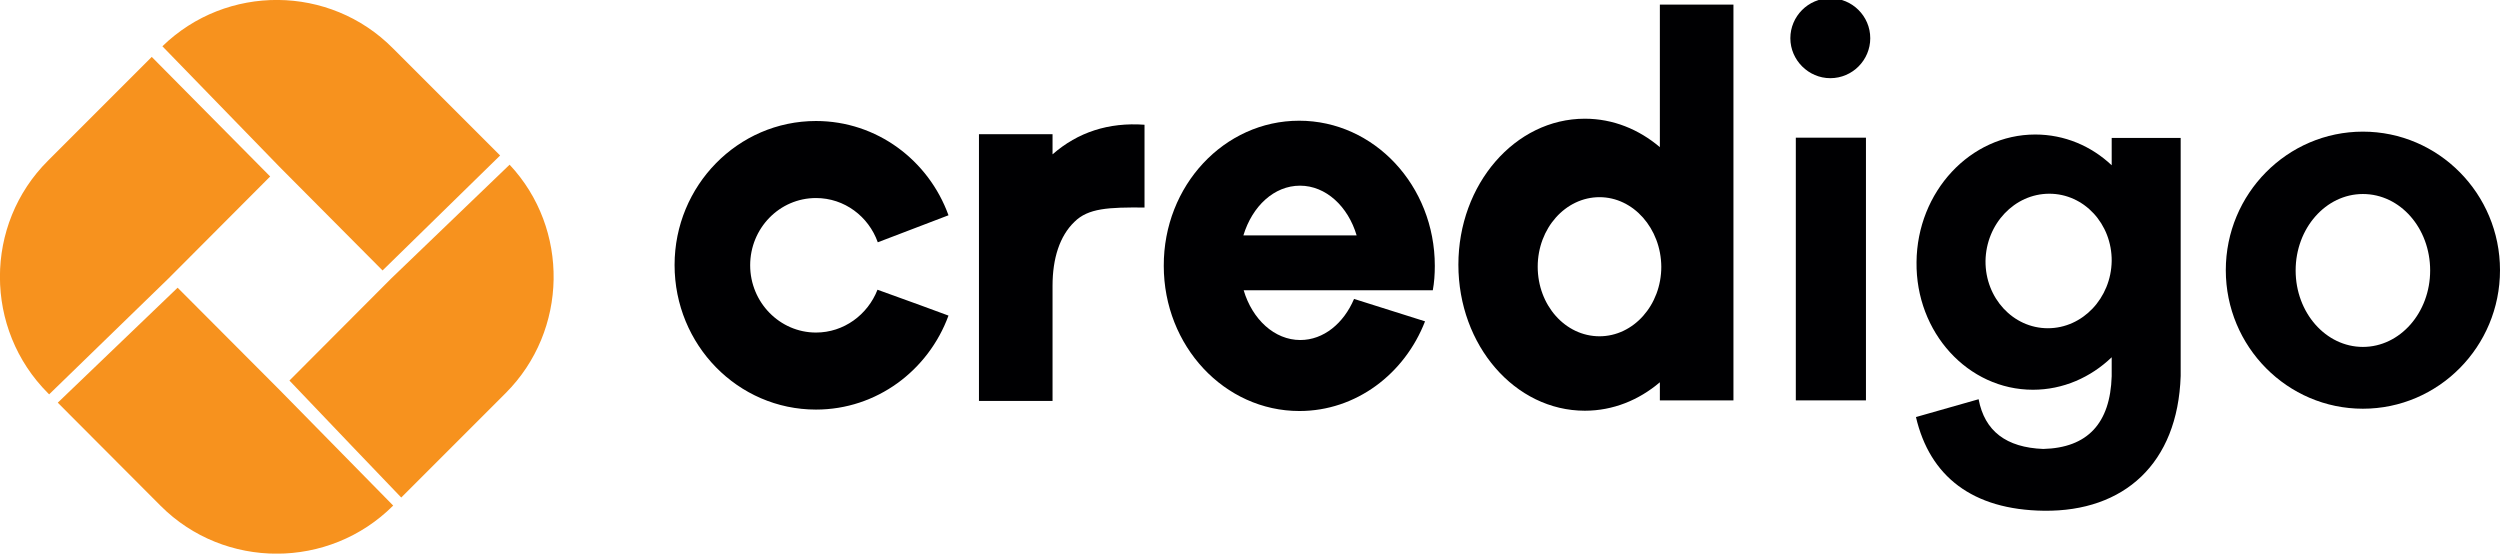
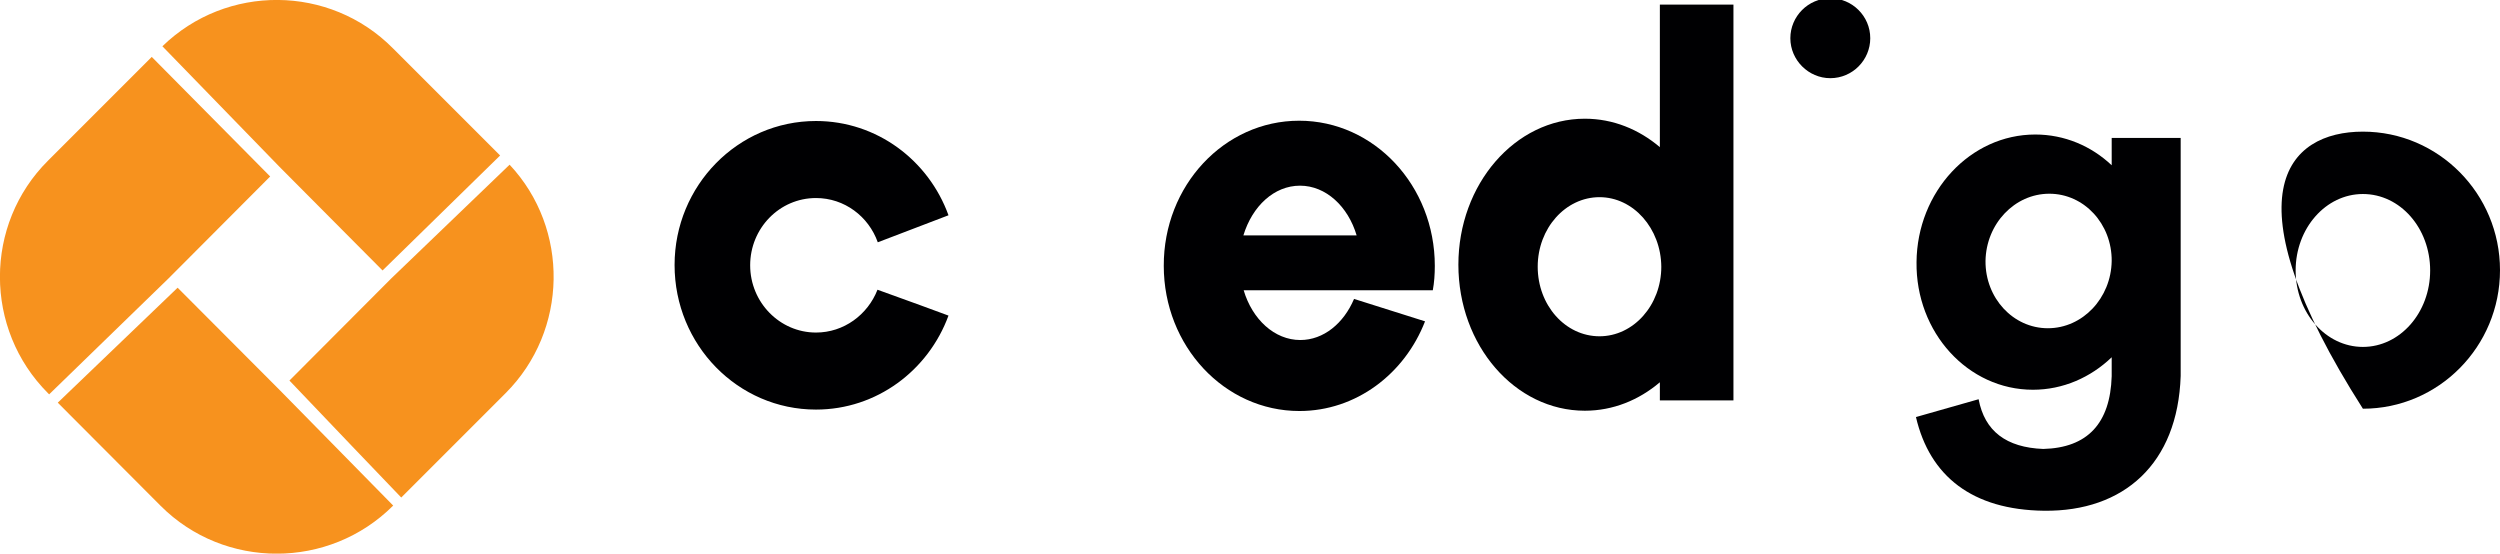
<svg xmlns="http://www.w3.org/2000/svg" version="1.1" id="Layer_1" x="0px" y="0px" viewBox="0 0 869.8 192.6" style="enable-background:new 0 0 869.8 192.6;" xml:space="preserve">
  <style type="text/css">
	.st0{fill-rule:evenodd;clip-rule:evenodd;fill:#F7921E;}
	.st1{fill-rule:evenodd;clip-rule:evenodd;fill:#000002;}
</style>
  <path class="st0" d="M16.7,55.9l36.1-36.1L94,61.4L58.6,96.9l-41.5,40.3l-0.4-0.4C-5.6,114.5-5.6,78.1,16.7,55.9L16.7,55.9z   M56.5,16.1l40.8,42l35.8,36l40.9-40l-37.3-37.3C114.7-5.4,78.8-5.6,56.5,16.1L56.5,16.1z M177.3,57.3c20.9,22.3,20.4,57.7-1.4,79.5  l-36.3,36.3c-9.7-10.1-22.7-23.7-38.9-40.7l35.4-35.5L177.3,57.3L177.3,57.3z M136.8,175.9l-39.4-40.1l-35.6-35.7l-41.7,40L55.9,176  C78.1,198.2,114.5,198.2,136.8,175.9L136.8,175.9z" />
  <path class="st1" d="M283.9,42.1c21.2,0,39.2,13.7,46.1,32.8l-24.6,9.4c-3.2-9-11.6-15.4-21.5-15.4c-12.7,0-22.9,10.5-22.9,23.4  c0,12.9,10.3,23.4,22.9,23.4c9.7,0,18-6.2,21.4-14.9c11.4,4.1,19.6,7.1,24.7,9c-7,19.1-25,32.7-46.1,32.7  c-27.2,0-49.2-22.5-49.2-50.3C234.7,64.6,256.7,42.1,283.9,42.1z" />
-   <path class="st1" d="M340.6,46.7h25.6v7c8.8-7.7,19.5-11.2,32-10.3c0,0,0,9.6,0,28.8c-12.5-0.1-19.6,0.2-24.4,5  c-5.1,4.9-7.6,12.7-7.6,22.2v40.1h-25.6V46.7z" />
  <path class="st1" d="M452,42c26.1,0,47.2,22.6,47.2,50.5c0,2.9-0.2,5.8-0.7,8.5h-26.5H465h-32.3c3,10.1,10.7,17.3,19.7,17.3  c8.1,0,15.1-5.8,18.7-14.3l24.7,7.8c-7.1,18.3-24,31.2-43.7,31.2c-26.1,0-47.2-22.6-47.2-50.5C404.8,64.6,425.9,42,452,42L452,42z   M432.6,81.9h39.4c-3-10.1-10.7-17.3-19.7-17.3C443.3,64.6,435.7,71.7,432.6,81.9z" />
  <path class="st1" d="M551.4,41.3c9.8,0,18.8,3.7,26.1,9.9V1.6h25.6v137.7h-25.6v-6.3c-7.3,6.2-16.3,9.9-26.1,9.9  c-24.3,0-44-22.7-44-50.8C507.4,64.1,527.1,41.3,551.4,41.3L551.4,41.3z M556.5,68.6c-11.8,0-21.5,10.8-21.5,24.2  c0,13.4,9.6,24.2,21.5,24.2c11.8,0,21.5-10.8,21.5-24.2C577.9,79.5,568.3,68.6,556.5,68.6z" />
-   <rect x="624.8" y="47.9" class="st1" width="24.4" height="91.4" />
  <path class="st1" d="M636.8,27.2c7.7,0,13.9-6.3,13.9-13.9c0-7.7-6.3-13.9-13.9-13.9c-7.7,0-13.9,6.3-13.9,13.9  C622.9,20.9,629.2,27.2,636.8,27.2z" />
  <path class="st1" d="M708.1,46.8c10.2,0,19.5,4,26.6,10.7v-9.5h24v82.8c-1,30.6-19.8,47.2-47.5,46.9c-25-0.3-39.8-12-44.6-32.6  c0,0,7.3-2.1,21.8-6.2c2.1,11.1,9.6,16.8,22.5,17.3c15.4-0.4,23.3-8.9,23.8-25.3v-6.6c-7.3,7-16.9,11.3-27.4,11.3  c-22.6,0-40.8-19.9-40.5-44.4C667,66.7,685.5,46.8,708.1,46.8L708.1,46.8z M713,67.4c-12.1,0-22,10.5-22.2,23.4  c-0.1,12.9,9.6,23.4,21.7,23.4s22-10.5,22.2-23.4C734.8,77.9,725.1,67.4,713,67.4z" />
-   <path class="st1" d="M822.1,45.8c26.3,0,47.7,21.6,47.7,48.2c0,26.6-21.4,48.2-47.7,48.2s-47.7-21.6-47.7-48.2  C774.4,67.4,795.8,45.8,822.1,45.8L822.1,45.8z M822.1,67.5c-12.9,0-23.4,11.9-23.4,26.6c0,14.7,10.5,26.6,23.4,26.6  s23.4-11.9,23.4-26.6C845.5,79.4,835.1,67.5,822.1,67.5z" />
+   <path class="st1" d="M822.1,45.8c26.3,0,47.7,21.6,47.7,48.2c0,26.6-21.4,48.2-47.7,48.2C774.4,67.4,795.8,45.8,822.1,45.8L822.1,45.8z M822.1,67.5c-12.9,0-23.4,11.9-23.4,26.6c0,14.7,10.5,26.6,23.4,26.6  s23.4-11.9,23.4-26.6C845.5,79.4,835.1,67.5,822.1,67.5z" />
</svg>